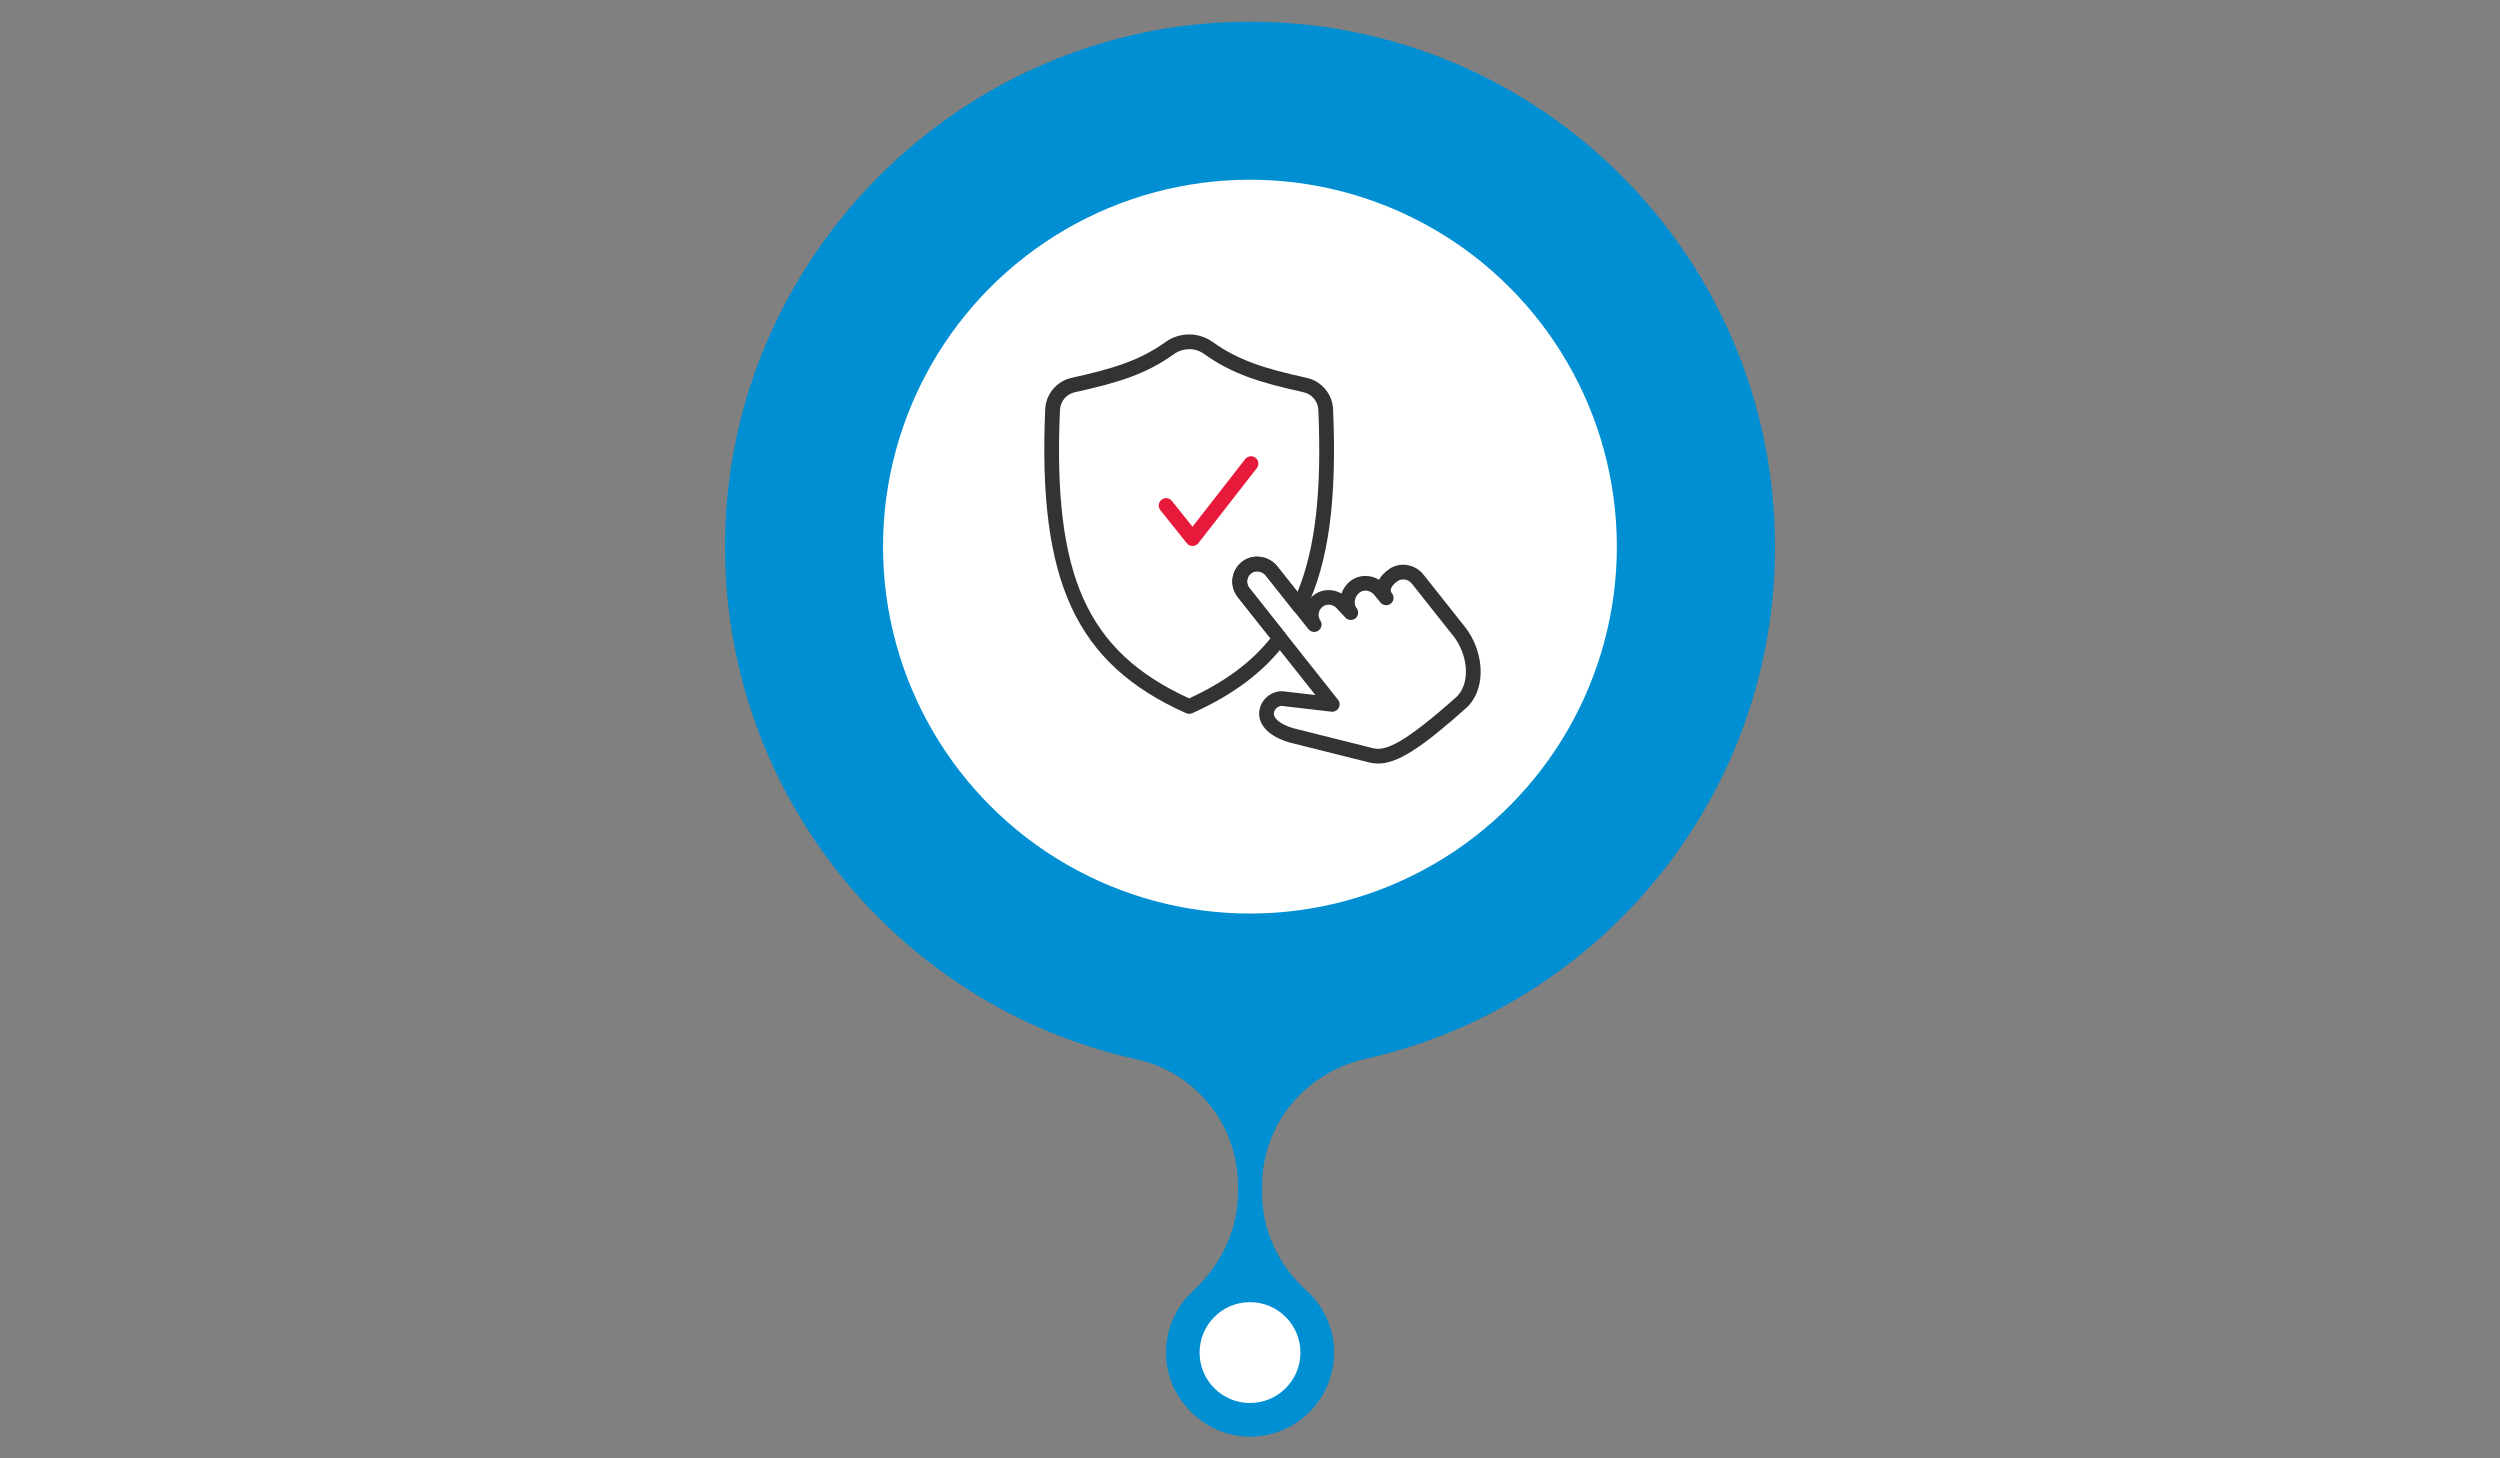
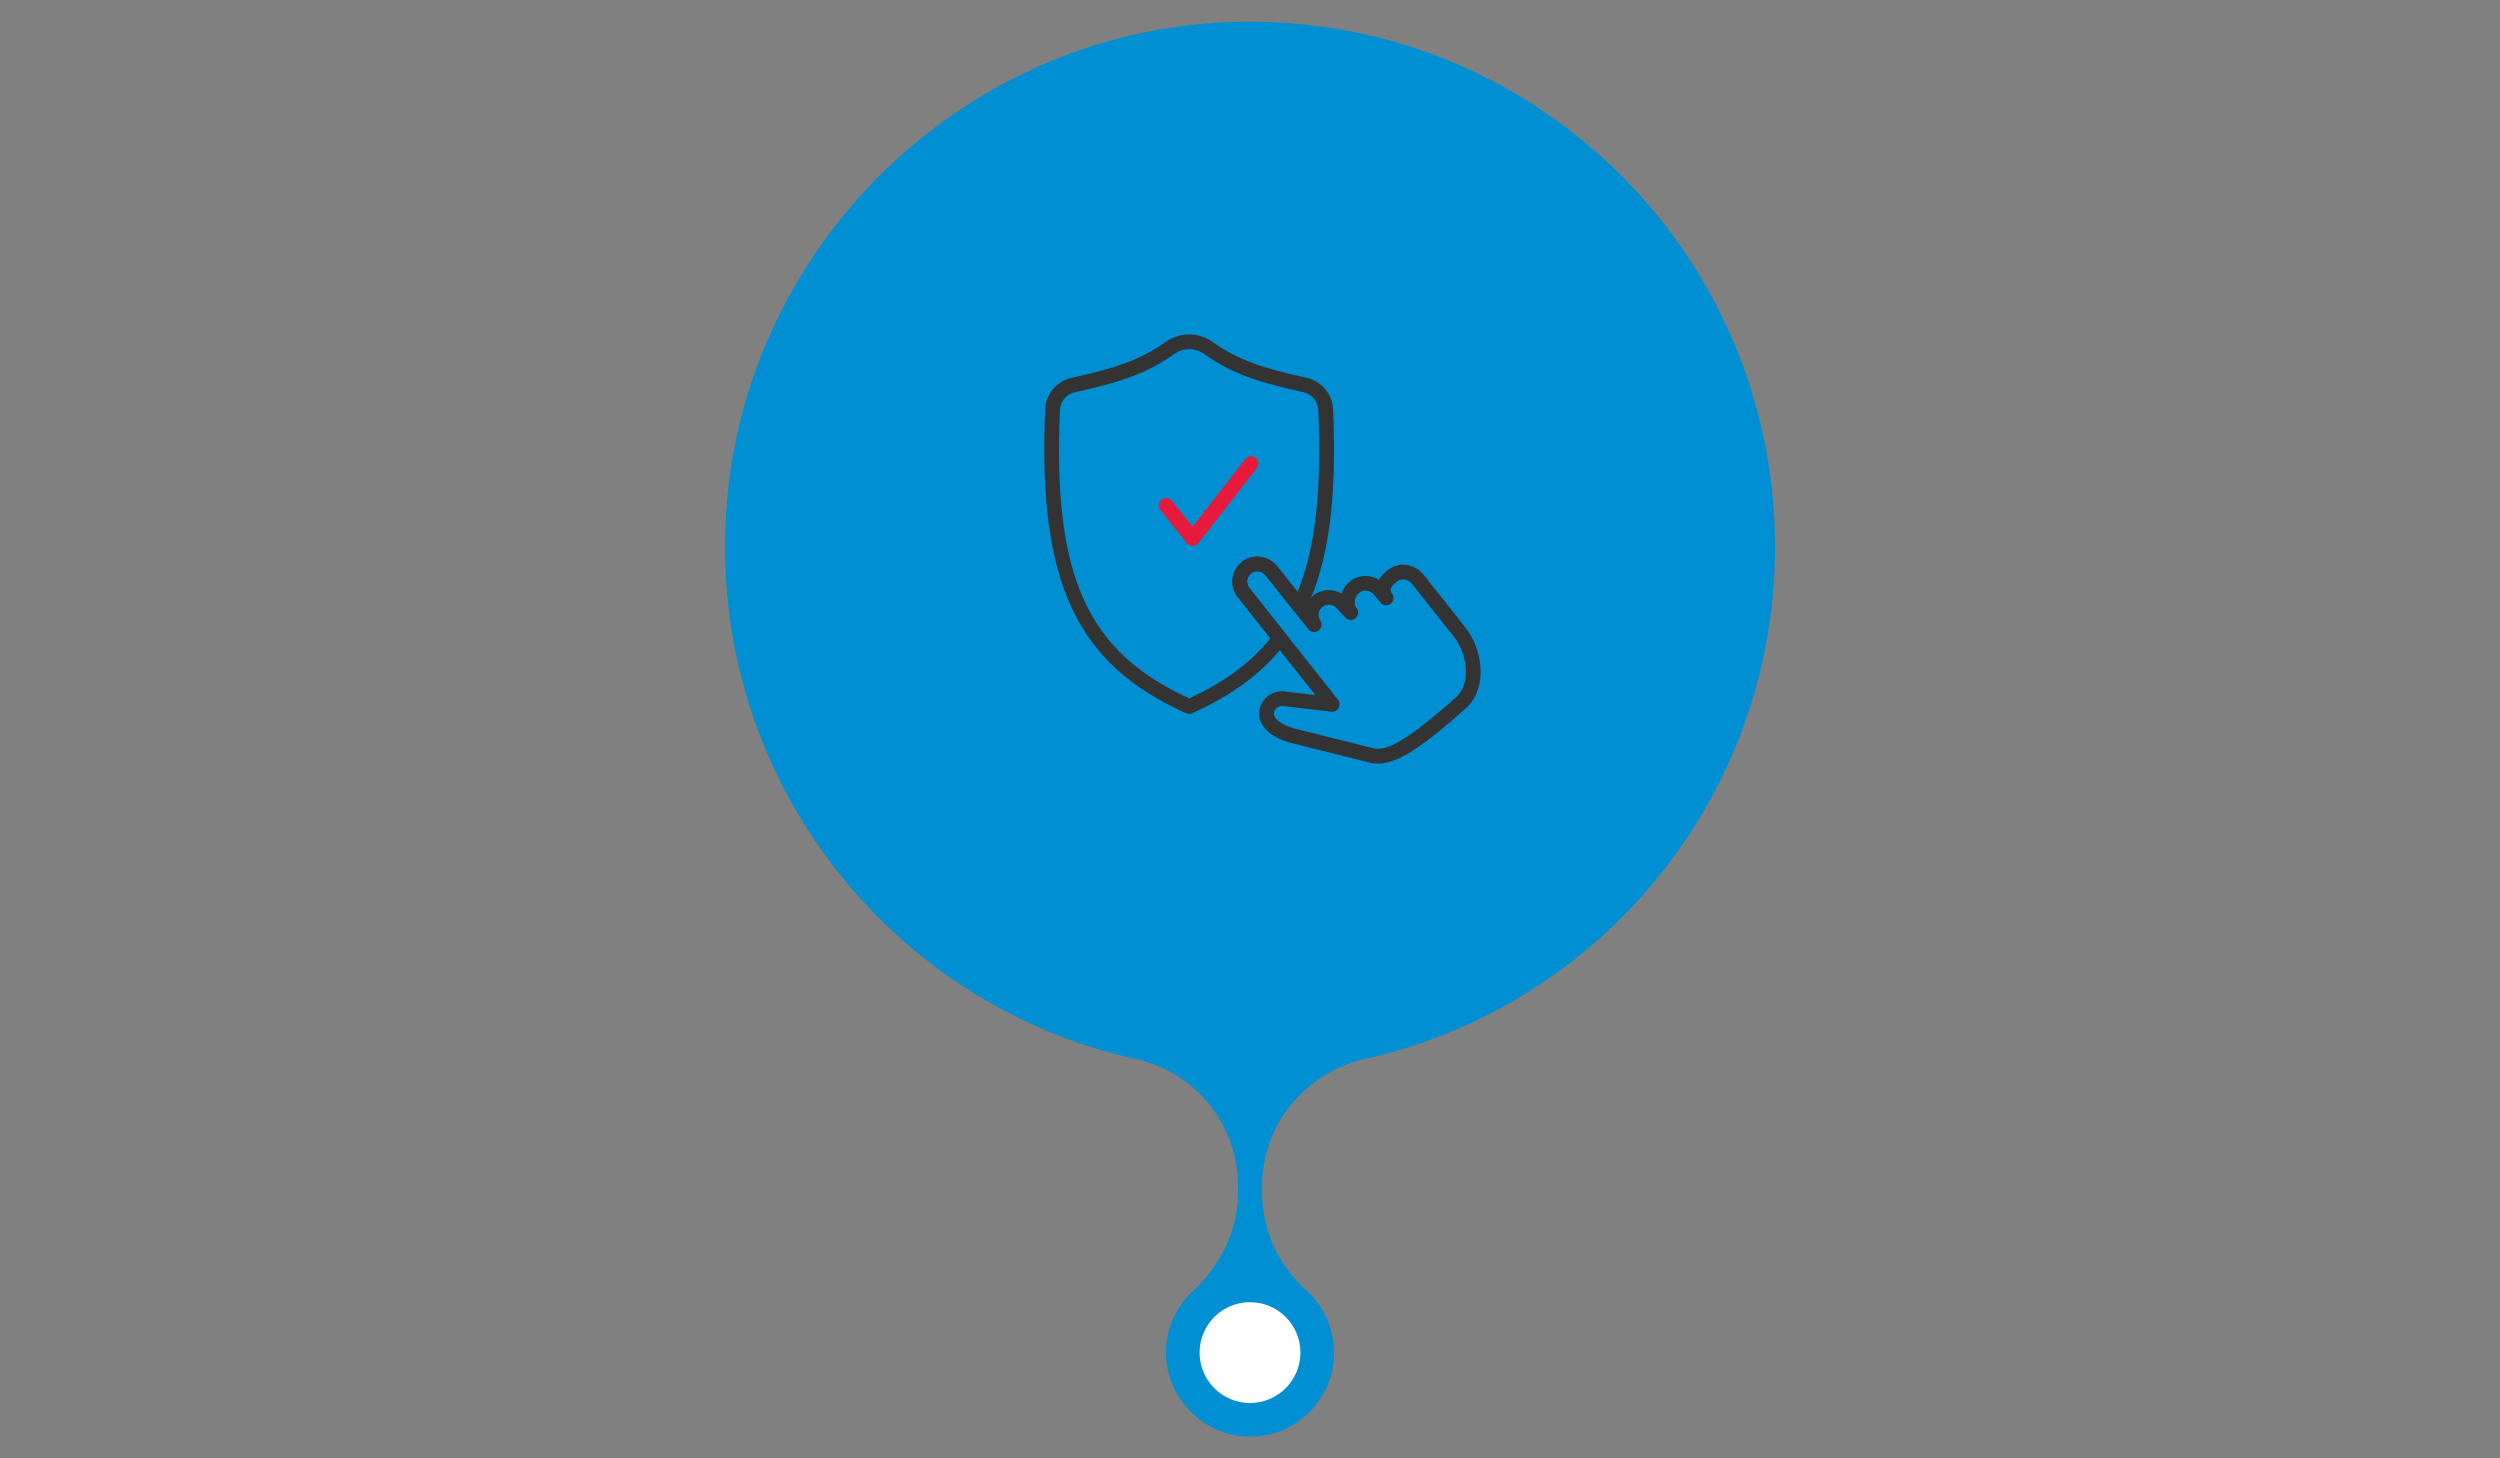
<svg xmlns="http://www.w3.org/2000/svg" id="Layer_1" viewBox="0 0 600 350">
  <rect x="0" y="0" width="600" height="350" fill="#808080" stroke="none" />
  <defs>
    <style>.cls-1{fill:#e81a3b;}.cls-1,.cls-2,.cls-3,.cls-4{stroke-width:0px;}.cls-2{fill:#333;}.cls-3{fill:#fff;}.cls-4{fill:#008fd2;}</style>
  </defs>
  <path class="cls-4" d="m426,131.21c0-71.24-59.12-128.67-130.98-125.9-64.99,2.5-118.03,55.23-120.89,120.21-2.76,62.74,40.37,115.87,98.64,128.71,14.22,3.13,24.34,15.73,24.34,30.29v1.8c0,9.07-4.22,17.4-10.86,23.59-4.2,3.91-6.72,9.59-6.38,15.85.57,10.36,9.37,18.83,19.74,19.03,11.32.22,20.56-8.89,20.56-20.16,0-5.97-2.59-11.32-6.71-15-6.65-5.95-10.55-14.37-10.55-23.3v-1.8c0-14.75,10.44-27.18,24.83-30.41,56.25-12.63,98.27-62.84,98.27-122.9Z" />
  <circle class="cls-3" cx="300" cy="324.62" r="12.1" />
-   <circle class="cls-3" cx="300" cy="131.22" r="88.06" transform="translate(50.24 342.96) rotate(-63.92)" />
  <path class="cls-1" d="m286.21,131.03c-.54,0-1.05-.24-1.38-.66l-6.35-7.94c-.61-.76-.49-1.88.28-2.49.77-.61,1.88-.49,2.49.28l4.95,6.19,12.65-16.23c.6-.77,1.71-.91,2.48-.31.77.6.91,1.71.31,2.48l-14.03,18c-.33.43-.84.68-1.39.68h-.01Z" />
  <path class="cls-2" d="m330.72,183.25c-.62,0-1.23-.07-1.82-.19l-19.6-4.91c-6.22-1.91-7.65-5.46-6.95-8.15.7-2.71,3.51-4.53,6.18-4.02l7.16.83-18.62-23.51c-1.05-1.33-1.5-3.04-1.22-4.71.27-1.66,1.25-3.15,2.68-4.07,2.57-1.66,6.11-1.02,8.07,1.46l7.01,8.84c.48-.92,1.19-1.7,2.09-2.28,1.9-1.23,4.33-1.2,6.26-.09.47-1.36,1.37-2.53,2.57-3.31,1.94-1.26,4.46-1.19,6.42,0,.57-1.01,1.48-1.94,2.63-2.68,2.56-1.67,6.11-1.02,8.07,1.46l9.97,12.58c4.12,5.2,5.53,13.98.63,19.09-.03.03-.06.06-.1.1-11.06,9.88-16.77,13.57-21.43,13.57Zm-23.12-13.83c-.78,0-1.62.64-1.83,1.46-.36,1.39,1.4,2.91,4.48,3.86l19.44,4.87c2.98.62,7.41-1.24,20.05-12.52,3.41-3.63,2.3-10.36-.9-14.4l-9.97-12.58c-.84-1.07-2.33-1.37-3.37-.69-.95.61-1.6,1.4-1.71,2.05-.04.22-.04.52.28.92.6.76.48,1.87-.28,2.48-.76.61-1.87.49-2.48-.26l-1.46-1.79c-.86-1.09-2.35-1.39-3.4-.72-.67.43-1.15,1.19-1.28,2.02-.07.4-.1,1.17.4,1.8.59.74.49,1.82-.22,2.44-.72.62-1.8.57-2.45-.13l-1.82-1.94s-.07-.08-.1-.12c-.84-1.06-2.32-1.37-3.37-.69-.57.37-.95.92-1.09,1.57-.14.65-.01,1.32.36,1.87.52.79.33,1.85-.44,2.41-.77.56-1.83.41-2.42-.33l-10.2-12.85c-.84-1.07-2.32-1.37-3.37-.69-.6.39-.99.98-1.11,1.68-.11.69.06,1.38.5,1.94l21.28,26.86c.45.56.51,1.34.16,1.96-.35.62-1.03.98-1.75.9l-11.48-1.33c-.06,0-.11-.02-.17-.03-.09-.02-.18-.03-.28-.03Zm43.38-1.07h.01-.01Z" />
  <path class="cls-2" d="m285.39,171.32c-.25,0-.49-.05-.72-.15-26.46-11.82-35.62-31.59-33.82-72.95.15-3.65,2.76-6.75,6.35-7.54,10.08-2.23,16.34-4.17,22.55-8.61,3.37-2.4,7.91-2.41,11.28,0,6.22,4.44,12.48,6.39,22.57,8.61,3.57.79,6.18,3.88,6.34,7.54.94,21.82-1.06,36.63-6.5,48-.26.55-.79.93-1.4,1-.6.07-1.21-.18-1.59-.66l-6.64-8.38c-.84-1.07-2.32-1.37-3.37-.69-.6.39-.99.98-1.11,1.68-.11.69.06,1.38.5,1.94,0,0,0,0,0,0l8.71,10.99c.5.63.51,1.52.03,2.16-5.21,6.95-12.56,12.49-22.47,16.92-.23.1-.48.15-.72.15Zm0-87.51c-1.26,0-2.51.38-3.59,1.15-6.71,4.8-13.29,6.86-23.84,9.18-2.02.44-3.48,2.18-3.57,4.23-1.74,39.73,6.39,57.97,31,69.24,8.47-3.88,14.87-8.61,19.52-14.41l-7.85-9.9c-1.05-1.33-1.5-3.04-1.22-4.71.27-1.66,1.25-3.15,2.68-4.07,2.57-1.66,6.11-1.02,8.07,1.46l4.82,6.08c4.29-10.49,5.83-24.15,4.99-43.69-.09-2.05-1.56-3.79-3.57-4.24-10.56-2.33-17.15-4.39-23.86-9.19-1.07-.76-2.33-1.15-3.58-1.15Z" />
</svg>